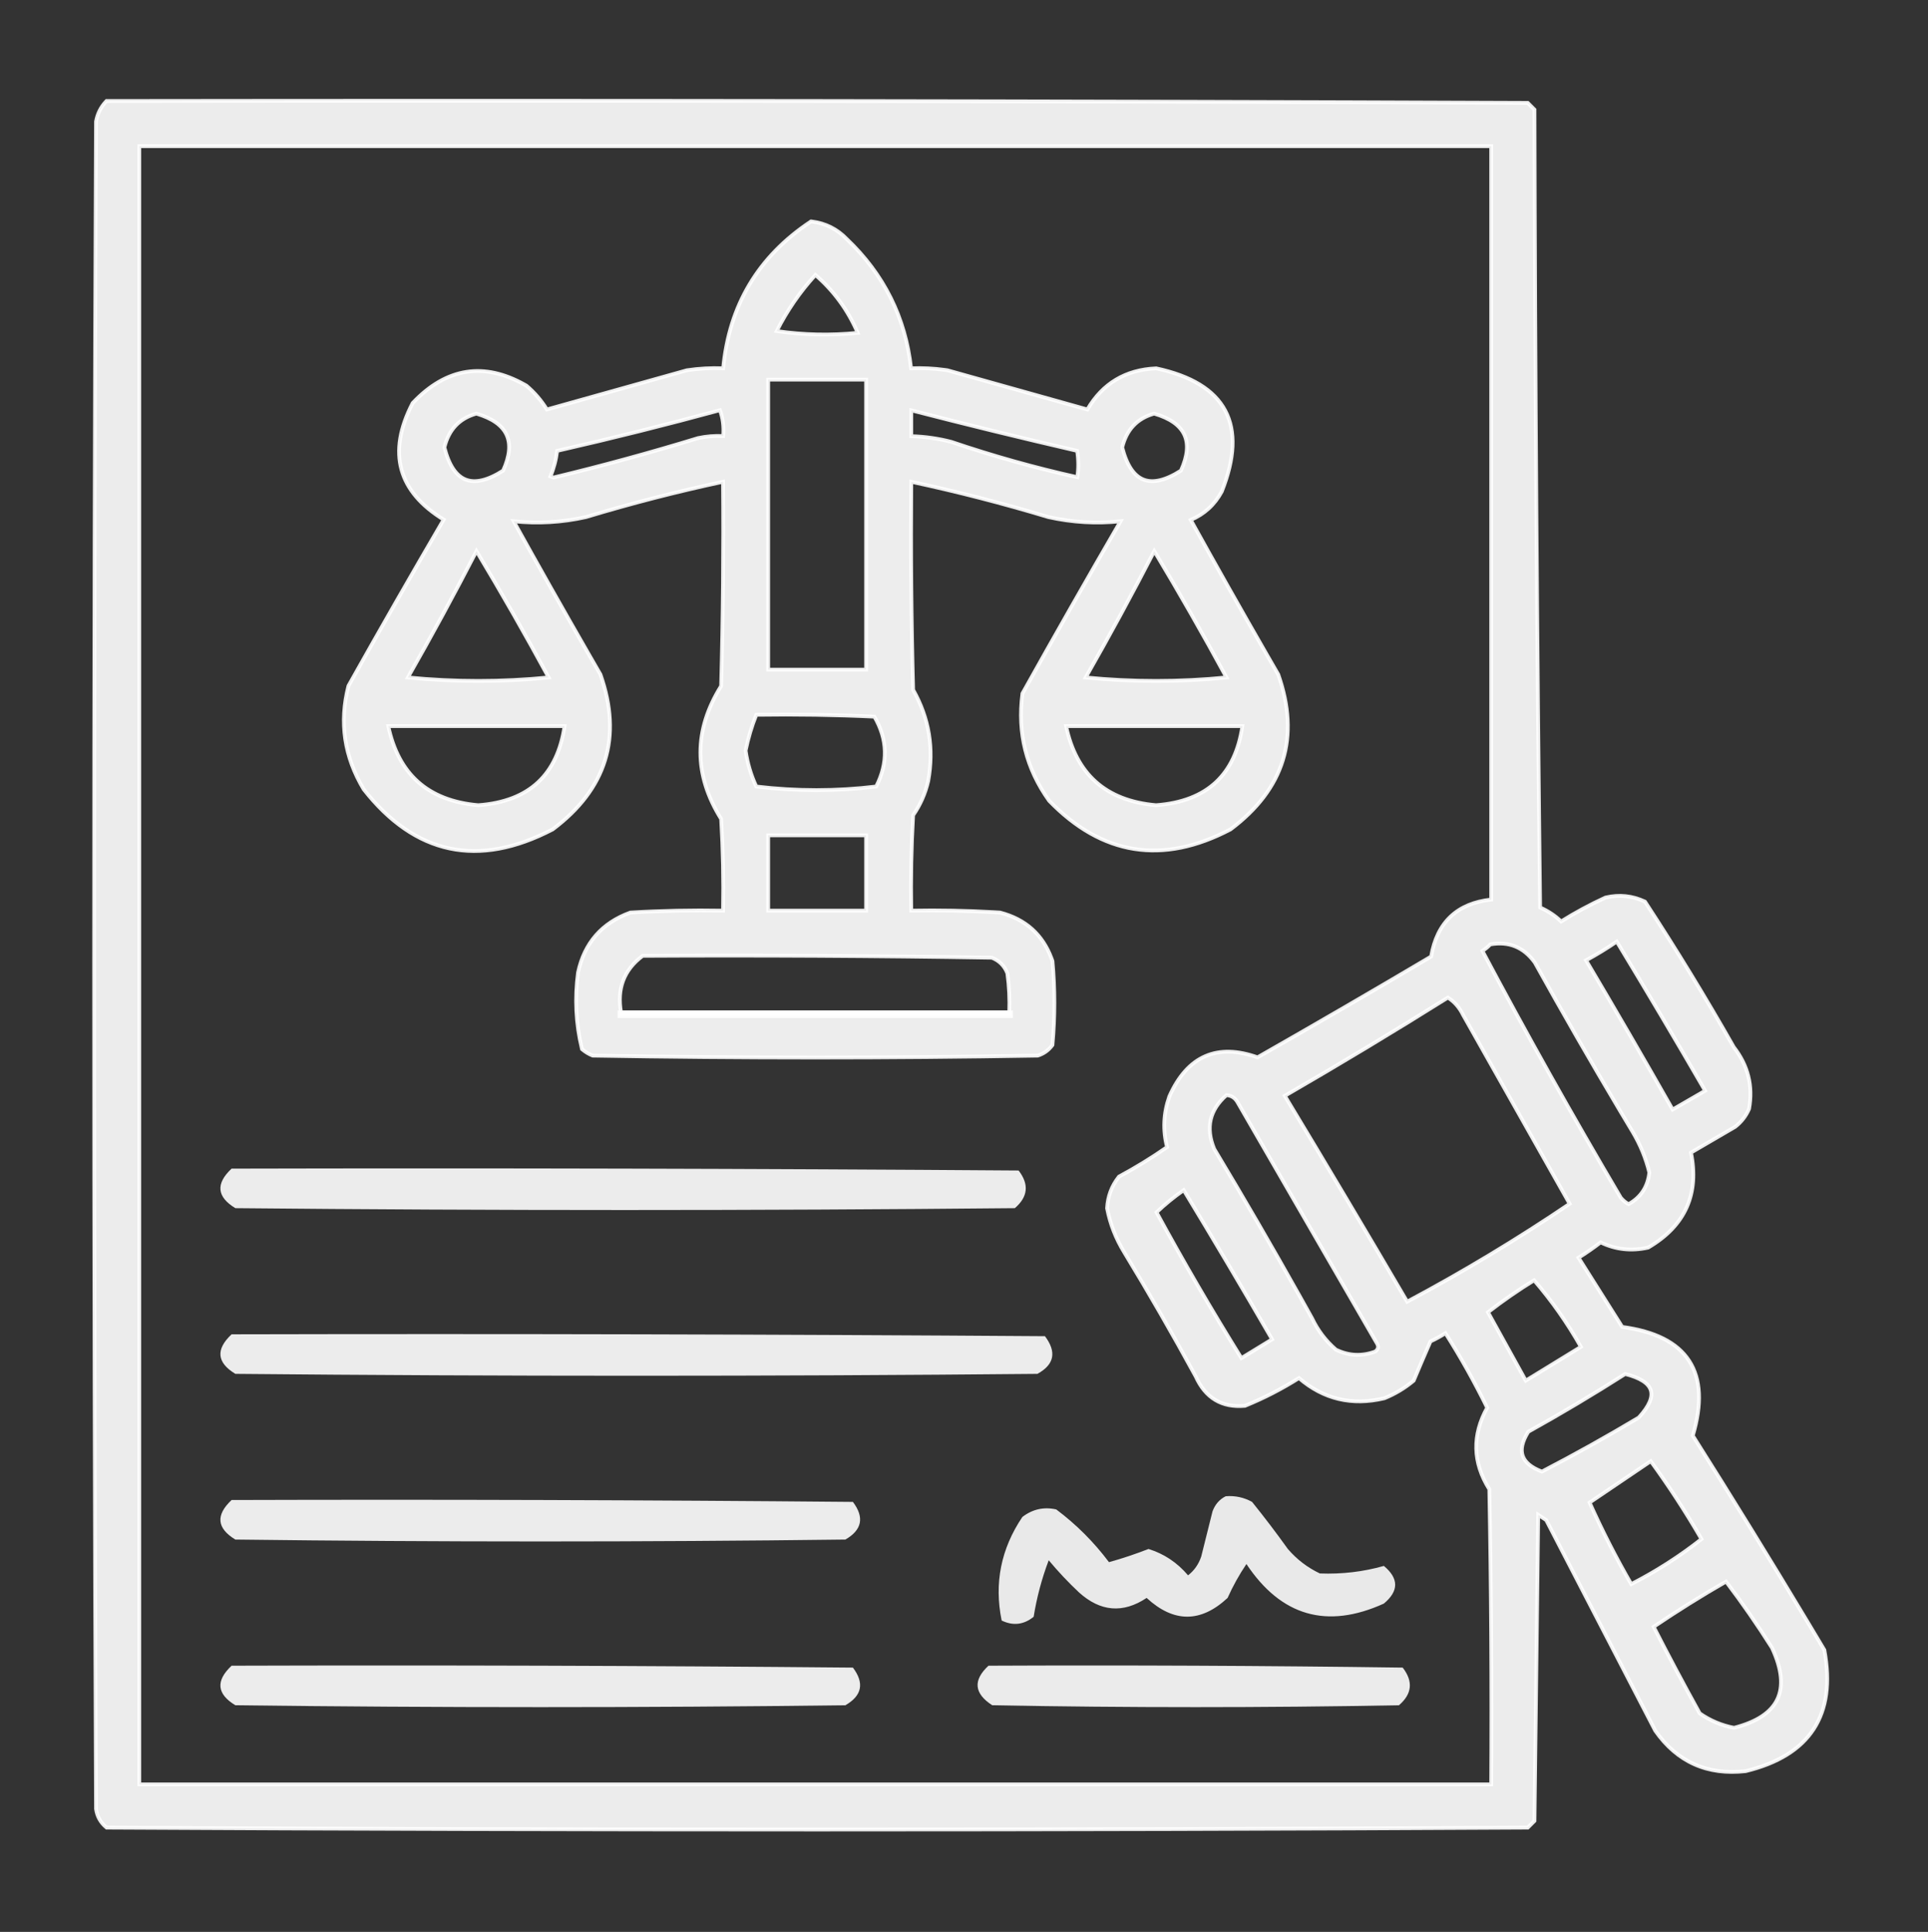
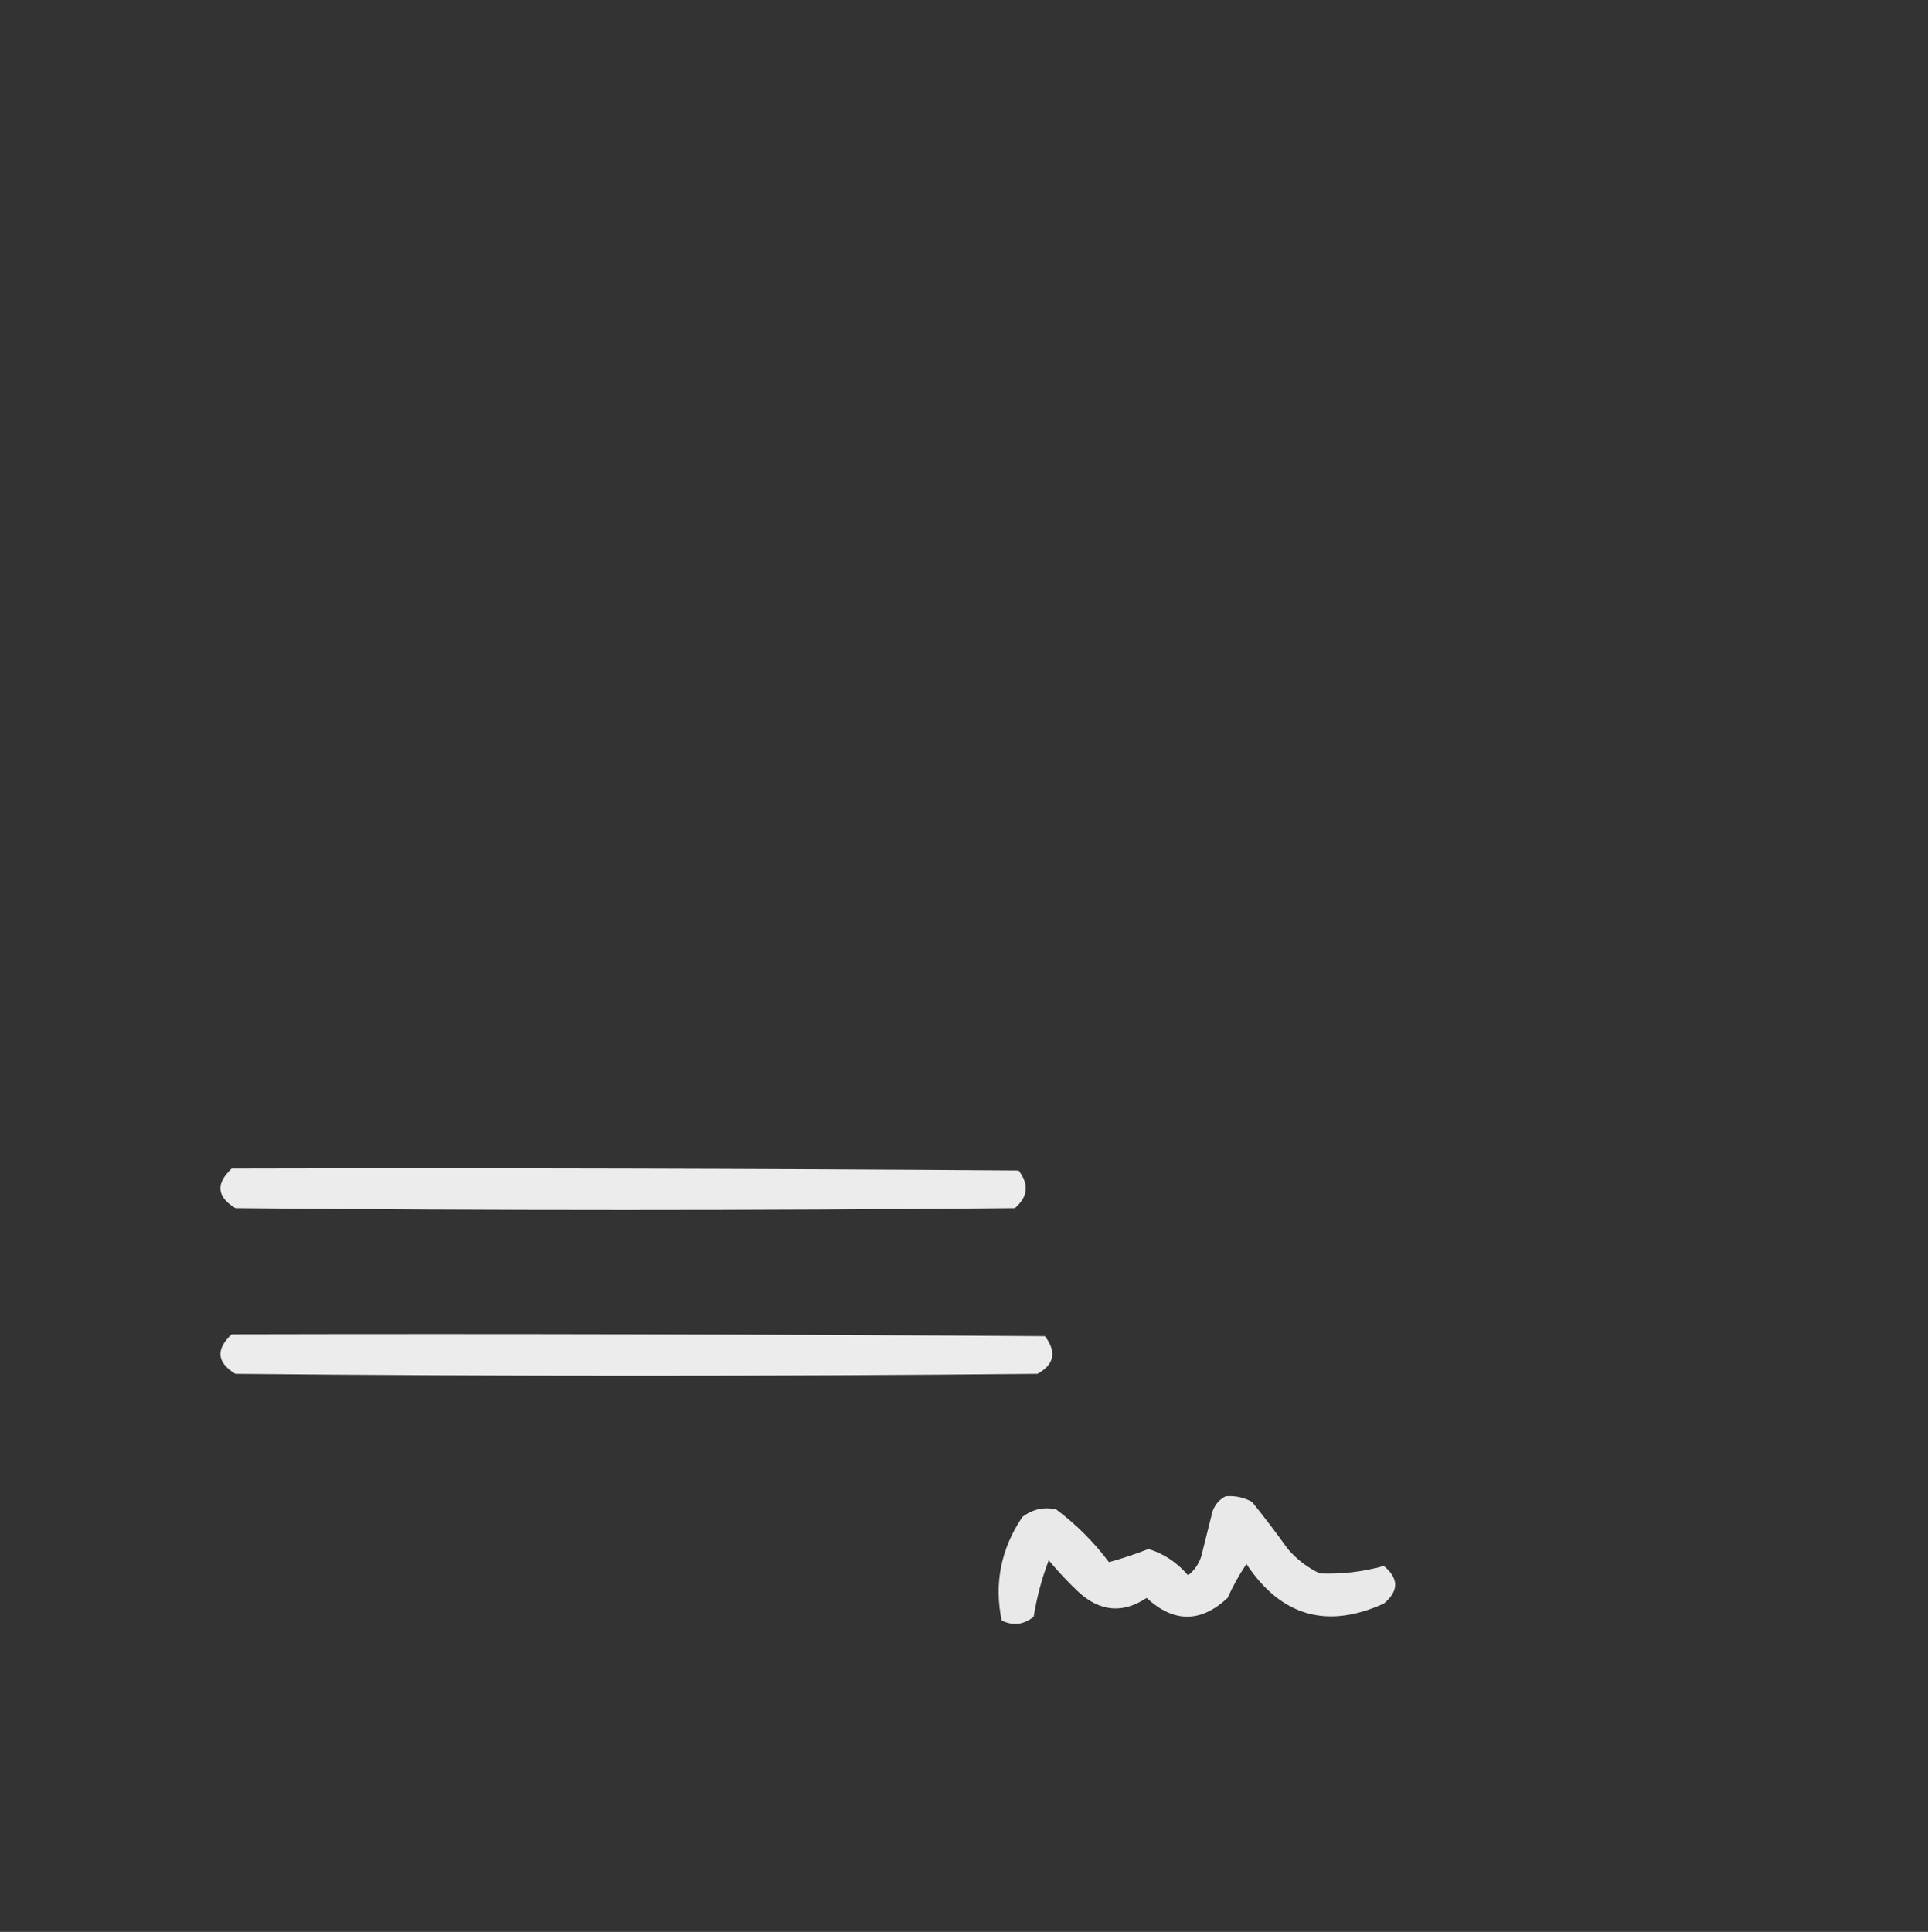
<svg xmlns="http://www.w3.org/2000/svg" width="512" height="513" viewBox="0 0 512 513" fill="none">
  <rect x="0" y="0" width="512" height="513" fill="#333333" stroke="none" />
-   <path opacity="0.904" d="M28.499 26.814C154.167 26.648 279.835 26.814 405.502 27.314L405.708 27.315L407.354 28.961L407.5 29.106V29.314C407.667 99.872 408.165 170.429 408.996 240.982C411.081 241.887 412.939 243.12 414.569 244.683C418.325 242.335 422.232 240.226 426.291 238.36L426.337 238.339L426.385 238.328C429.957 237.486 433.406 237.83 436.71 239.36L436.84 239.421L436.918 239.541C445.147 252.109 452.98 264.94 460.416 278.035C464.215 282.913 465.578 288.38 464.492 294.403L464.481 294.461L464.458 294.516C463.64 296.378 462.422 297.944 460.809 299.208L460.781 299.229L460.752 299.246C458.752 300.413 456.752 301.579 454.752 302.746C452.855 303.853 450.958 304.958 449.062 306.064C450.161 311.489 449.809 316.31 447.965 320.502C446.08 324.785 442.66 328.362 437.753 331.245L437.686 331.285L437.608 331.303C433.204 332.282 429.014 331.814 425.058 329.899C423.172 331.357 421.218 332.715 419.191 333.973C421.102 336.997 423.012 340.023 424.923 343.048C426.881 346.149 428.84 349.249 430.798 352.35C439.423 353.502 445.402 356.466 448.572 361.35C451.743 366.234 452.01 372.898 449.543 381.237C459.932 397.657 470.129 414.204 480.136 430.877L484.43 438.059L484.476 438.136L484.492 438.224C486.068 446.759 485.145 453.755 481.636 459.147C478.127 464.539 472.088 468.238 463.618 470.3L463.588 470.308L463.556 470.312C458.497 470.883 453.954 470.282 449.943 468.49C445.932 466.698 442.482 463.727 439.591 459.602L439.571 459.574L439.556 459.544C434.722 450.211 429.889 440.877 425.056 431.544C420.242 422.249 415.428 412.954 410.614 403.658C410.15 403.349 409.687 403.04 409.223 402.73C408.978 402.567 408.733 402.404 408.488 402.241C408.326 415.601 408.163 428.961 408 442.32C407.833 455.987 407.666 469.654 407.5 483.32L407.497 483.524L405.708 485.313L405.503 485.314C279.834 485.981 154.166 485.981 28.497 485.314L28.316 485.313L28.179 485.197C26.691 483.947 25.797 482.336 25.506 480.389L25.5 480.353V480.316C24.833 330.982 24.833 181.647 25.5 32.312V32.267L25.509 32.223C25.892 30.182 26.767 28.426 28.136 26.972L28.284 26.814H28.499ZM37 473.814H396.003C396.164 447.695 395.997 421.576 395.502 395.46C393.281 391.912 392.114 388.312 392.029 384.666C391.945 381.055 392.924 377.432 394.937 373.802C391.596 366.978 387.9 360.382 383.851 354.012C382.589 354.834 381.266 355.559 379.882 356.188C378.408 359.561 376.935 363 375.461 366.508L375.414 366.62L375.32 366.698C373.029 368.608 370.485 370.135 367.689 371.277L367.653 371.292L367.616 371.301C359.031 373.344 351.46 371.552 344.953 365.934C340.417 368.801 335.663 371.25 330.688 373.277L330.618 373.306L330.543 373.312C327.533 373.573 324.918 373.063 322.727 371.748C320.542 370.437 318.823 368.353 317.553 365.539C311.478 354.388 305.151 343.4 298.572 332.574V332.573C296.331 328.94 294.809 325.051 294.009 320.909L293.997 320.85L294.001 320.788C294.163 317.704 295.2 314.939 297.106 312.506L297.171 312.424L297.264 312.374C301.644 310.023 305.864 307.43 309.926 304.603C308.754 300.126 308.956 295.638 310.528 291.149L310.535 291.13L310.544 291.11C312.93 285.776 316.098 282.193 320.083 280.46C324.016 278.75 328.654 278.883 333.951 280.767C349.397 271.968 364.763 263.046 380.048 254C380.822 249.458 382.55 245.888 385.27 243.338C387.946 240.828 391.537 239.351 396 238.865V38.815H37V473.814ZM458.368 419.968C451.838 423.728 445.432 427.732 439.147 431.981C443.096 439.705 447.174 447.367 451.38 454.969C454.137 456.884 457.171 458.16 460.486 458.801C466.561 457.247 470.328 454.699 471.975 451.249C473.628 447.784 473.221 443.248 470.559 437.552C466.709 431.46 462.645 425.599 458.368 419.968ZM438.38 388C432.995 391.653 427.578 395.316 422.128 398.992C425.454 406.415 429.143 413.634 433.194 420.65C439.887 417.205 446.104 413.218 451.849 408.688C447.689 401.51 443.199 394.613 438.38 388ZM431.584 364.853C423.231 370.185 414.656 375.297 405.856 380.188C404.22 382.795 403.799 384.906 404.384 386.589C404.964 388.257 406.594 389.672 409.469 390.766C418.196 386.233 426.767 381.453 435.178 376.424C438.031 373.328 438.945 370.933 438.373 369.146C438.086 368.247 437.402 367.42 436.243 366.683C435.119 365.967 433.573 365.354 431.584 364.853ZM407.399 339.965C403.185 342.563 399.101 345.391 395.146 348.448C396.826 351.489 398.507 354.531 400.188 357.572C401.853 360.586 403.518 363.601 405.184 366.614C407.619 365.122 410.054 363.63 412.488 362.138C414.934 360.639 417.379 359.139 419.825 357.64C416.227 351.285 412.085 345.393 407.399 339.965ZM314.348 316.029C311.821 317.785 309.413 319.745 307.124 321.913C314.266 335.038 321.78 347.944 329.663 360.628C331.022 359.798 332.381 358.968 333.739 358.138C335.1 357.306 336.461 356.474 337.821 355.643C330.092 342.298 322.268 329.094 314.348 316.029ZM325.684 290.82C323.449 292.799 322.082 294.952 321.539 297.277C320.987 299.644 321.275 302.243 322.448 305.09C330.248 318.066 337.856 331.166 345.27 344.392L348.438 350.072L348.445 350.086L348.451 350.1C349.973 353.3 352.08 356.063 354.776 358.392C358.203 360.035 361.682 360.196 365.245 358.875C365.685 358.508 365.889 358.16 365.943 357.834C366 357.496 365.912 357.089 365.583 356.59L365.574 356.577L365.567 356.564C359.401 345.898 353.234 335.231 347.067 324.564C340.903 313.902 334.738 303.239 328.574 292.576C327.88 291.452 326.931 290.88 325.684 290.82ZM384.501 264.902C370.286 273.817 355.849 282.513 341.189 290.991C352.144 309.129 362.977 327.347 373.688 345.646C388.635 337.674 403.018 329.012 416.837 319.657C407.428 302.969 398.004 286.269 388.564 269.561L388.551 269.533C387.571 267.52 386.22 265.984 384.501 264.902ZM402.369 251.308C400.43 250.532 398.23 250.348 395.751 250.779C395.161 251.425 394.465 251.999 393.664 252.499C405.334 274.481 417.583 296.323 430.41 318.025C430.995 318.746 431.688 319.318 432.492 319.747C435.758 317.916 437.583 315.133 437.992 311.349C437.068 307.555 435.596 303.964 433.571 300.572L430.237 294.999C422.491 281.985 414.937 268.846 407.576 255.582C406.079 253.511 404.342 252.097 402.369 251.308ZM429.345 250.025C426.767 251.797 424.05 253.458 421.193 255.006C428.978 268.135 436.642 281.343 444.185 294.629C445.623 293.796 447.061 292.964 448.499 292.132C449.938 291.299 451.377 290.466 452.815 289.633C445.087 276.291 437.264 263.088 429.345 250.025ZM268.5 268.814V269.814H164.5V268.814H268.5Z" fill="white" stroke="white" />
-   <path opacity="0.907" d="M215.561 58.818C219.199 59.261 222.305 60.814 224.86 63.468C234.749 72.858 240.445 84.307 241.943 97.795C244.958 97.674 247.958 97.818 250.946 98.23L251.574 98.32L251.605 98.324L251.635 98.333C264.049 101.813 276.425 105.278 288.763 108.729C292.816 101.815 298.905 98.166 306.979 97.814L307.042 97.812L307.105 97.825C316.29 99.799 322.437 103.499 325.37 109.02C328.302 114.54 327.941 121.731 324.465 130.499L324.454 130.526L324.44 130.552C322.568 134.028 319.819 136.535 316.211 138.064C322.865 150.071 329.612 162.018 336.454 173.904L339.433 179.064L339.456 179.104L339.472 179.149C342.372 187.444 342.784 195.039 340.662 201.913C338.541 208.786 333.903 214.885 326.8 220.215L326.768 220.238L326.732 220.257C317.766 224.959 309.25 226.702 301.203 225.432C293.156 224.161 285.635 219.886 278.641 212.662L278.615 212.636L278.594 212.605C272.507 204.106 270.14 194.644 271.504 184.249L271.517 184.154L271.563 184.07C280.11 168.776 288.779 153.56 297.569 138.422C291.177 139.1 284.785 138.728 278.392 137.303L278.373 137.299L278.355 137.293C266.338 133.667 254.218 130.548 241.995 127.932C241.838 146.351 242.004 164.766 242.496 183.179C246.742 190.688 248.075 198.77 246.492 207.404L246.49 207.416L246.487 207.427C245.725 210.725 244.392 213.744 242.491 216.48C242.008 224.916 241.842 233.357 241.991 241.805C249.343 241.665 256.69 241.805 264.03 242.226L265.531 242.315L265.579 242.318L265.626 242.331C272.333 244.08 276.889 248.157 279.252 254.529L279.474 255.153L279.492 255.21L279.498 255.27C280.168 262.632 280.168 269.996 279.498 277.359L279.485 277.501L279.399 277.615C278.435 278.898 277.183 279.793 275.654 280.29L275.583 280.313L275.509 280.314C236.17 280.982 196.83 280.982 157.491 280.314L157.397 280.312L157.312 280.277C156.349 279.884 155.47 279.358 154.68 278.698L154.553 278.593L154.514 278.432C152.913 271.814 152.577 265.084 153.505 258.247L153.507 258.228L153.512 258.209C155.203 250.387 159.823 245.083 167.329 242.345L167.397 242.319L167.47 242.315C175.643 241.825 183.822 241.656 192.008 241.806C192.157 233.687 191.991 225.575 191.508 217.469C187.847 211.607 186 205.72 186 199.814C186 193.911 187.845 188.026 191.503 182.167C191.994 164.092 192.161 146.013 192.004 127.933C179.781 130.549 167.661 133.667 155.645 137.293L155.627 137.299L155.608 137.303C149.208 138.73 142.807 139.101 136.407 138.419C142.997 150.306 149.679 162.135 156.454 173.904L159.433 179.064L159.456 179.104L159.472 179.149C162.372 187.444 162.784 195.039 160.662 201.913C158.541 208.786 153.903 214.885 146.8 220.215L146.768 220.239L146.73 220.258C136.896 225.373 127.77 227.076 119.376 225.296C110.981 223.515 103.394 218.266 96.606 209.623L96.588 209.599L96.571 209.571C91.4 200.953 90.045 191.816 92.516 182.19L92.532 182.127L92.564 182.069C100.86 167.295 109.279 152.6 117.821 137.985C111.821 134.293 108.057 129.896 106.628 124.77C105.166 119.525 106.176 113.618 109.556 107.085L109.589 107.021L109.638 106.971C114.092 102.276 118.844 99.51 123.898 98.739C128.796 97.992 133.914 99.127 139.234 102.089L139.75 102.382L139.789 102.404L139.823 102.433C141.975 104.257 143.777 106.358 145.23 108.73C157.577 105.276 169.956 101.811 182.365 98.333L182.396 98.324L182.426 98.32C185.617 97.841 188.824 97.665 192.046 97.794C193.617 81.113 201.349 68.134 215.223 58.898L215.377 58.796L215.561 58.818ZM263.397 254.312C232.49 253.815 201.58 253.648 170.669 253.813C168.153 255.69 166.435 257.888 165.49 260.408C164.568 262.867 164.371 265.664 164.919 268.814H268.02C268.148 265.344 267.98 261.888 267.513 258.444C266.737 256.462 265.374 255.094 263.397 254.312ZM204 241.814H230V221.814H204V241.814ZM103.112 192.814C104.461 199.185 107.082 204.084 110.946 207.555C114.922 211.125 120.259 213.223 127.001 213.812C133.813 213.319 139.095 211.27 142.899 207.708C146.603 204.241 148.957 199.293 149.924 192.814H103.112ZM283.112 192.814C284.461 199.185 287.082 204.084 290.946 207.555C294.922 211.125 300.259 213.222 307 213.812C313.826 213.304 319.115 211.248 322.92 207.687C326.624 204.219 328.971 199.279 329.925 192.814H283.112ZM232.203 190.301C221.754 189.816 211.299 189.653 200.84 189.81C199.618 192.871 198.675 196.044 198.008 199.329C198.49 202.655 199.433 205.829 200.836 208.851C211.509 210.121 222.121 210.121 232.675 208.85C235.888 202.547 235.73 196.385 232.203 190.301ZM126.531 146.34C120.715 157.621 114.643 168.806 108.314 179.893C120.776 181.12 133.237 181.119 145.699 179.891C139.517 168.5 133.128 157.316 126.531 146.34ZM306.531 146.34C300.715 157.621 294.643 168.806 288.314 179.893C300.776 181.12 313.237 181.119 325.699 179.891C319.517 168.5 313.128 157.316 306.531 146.34ZM204 177.814H230V100.814H204V177.814ZM126.496 109.835C124.232 110.473 122.409 111.537 121.009 113.016C119.603 114.499 118.601 116.423 118.017 118.81C119.243 123.6 121.164 126.355 123.663 127.339C126.158 128.322 129.44 127.623 133.604 124.971C135.399 121.019 135.639 117.86 134.491 115.411C133.342 112.958 130.733 111.074 126.496 109.835ZM306.496 109.835C304.232 110.473 302.409 111.537 301.009 113.016C299.603 114.499 298.601 116.423 298.017 118.81C299.243 123.6 301.164 126.355 303.663 127.339C306.158 128.322 309.44 127.623 313.604 124.971C315.399 121.019 315.639 117.86 314.491 115.411C313.342 112.958 310.733 111.074 306.496 109.835ZM191.192 108.916C176.961 112.795 162.549 116.397 147.955 119.723C147.672 122.079 147.078 124.342 146.173 126.511C146.251 126.537 146.33 126.564 146.408 126.59C146.612 126.658 146.817 126.726 147.021 126.794C159.903 123.695 172.681 120.209 185.354 116.336L185.374 116.33L185.395 116.325C187.591 115.853 189.809 115.674 192.047 115.786C192.248 113.32 191.961 111.032 191.192 108.916ZM242 115.826C245.591 115.925 249.132 116.426 252.625 117.33L252.644 117.335L252.661 117.341C263.65 121.071 274.794 124.193 286.092 126.71C286.428 124.482 286.418 122.155 286.057 119.725C271.299 116.323 256.614 112.735 242 108.959V115.826ZM216.542 73.01C212.452 77.481 209.024 82.45 206.259 87.918C213.412 88.952 220.584 89.107 227.775 88.384C225.173 82.355 221.429 77.233 216.542 73.01Z" fill="white" stroke="white" />
  <path opacity="0.905" fill-rule="evenodd" clip-rule="evenodd" d="M61.5 310.315C131.167 310.148 200.834 310.315 270.5 310.815C273.333 314.478 273 317.811 269.5 320.815C200.5 321.482 131.5 321.482 62.5 320.815C57.565 317.818 57.231 314.318 61.5 310.315Z" fill="white" />
  <path opacity="0.904" fill-rule="evenodd" clip-rule="evenodd" d="M61.5 354.315C133.501 354.148 205.501 354.315 277.5 354.815C280.66 359.015 279.994 362.348 275.5 364.815C204.5 365.482 133.5 365.482 62.5 364.815C57.565 361.818 57.231 358.318 61.5 354.315Z" fill="white" />
  <path opacity="0.887" fill-rule="evenodd" clip-rule="evenodd" d="M325.5 397.315C327.989 397.113 330.323 397.613 332.5 398.815C335.788 402.892 338.955 407.059 342 411.315C344.383 414.088 347.217 416.254 350.5 417.815C356.336 418.039 362.003 417.373 367.5 415.815C371.5 419.148 371.5 422.482 367.5 425.815C352.389 432.668 340.223 429.168 331 415.315C329.08 418.154 327.413 421.154 326 424.315C318.87 430.948 311.703 430.948 304.5 424.315C298.21 428.493 292.21 427.993 286.5 422.815C283.622 420.106 280.956 417.273 278.5 414.315C276.663 419.161 275.33 424.161 274.5 429.315C271.872 431.448 269.039 431.781 266 430.315C263.977 420.429 265.811 411.262 271.5 402.815C274.217 400.739 277.217 400.072 280.5 400.815C285.833 404.815 290.5 409.482 294.5 414.815C297.938 413.866 301.438 412.699 305 411.315C309.13 412.596 312.63 414.93 315.5 418.315C317.146 417.036 318.313 415.37 319 413.315C320 409.315 321 405.315 322 401.315C322.69 399.465 323.856 398.131 325.5 397.315Z" fill="white" />
-   <path opacity="0.903" fill-rule="evenodd" clip-rule="evenodd" d="M61.5 398.315C116.501 398.148 171.501 398.315 226.5 398.815C229.592 402.933 228.925 406.266 224.5 408.815C170.5 409.482 116.5 409.482 62.5 408.815C57.565 405.818 57.231 402.318 61.5 398.315Z" fill="white" />
-   <path opacity="0.903" fill-rule="evenodd" clip-rule="evenodd" d="M61.5 442.315C116.501 442.148 171.501 442.315 226.5 442.815C229.592 446.933 228.925 450.266 224.5 452.815C170.5 453.482 116.5 453.482 62.5 452.815C57.565 449.818 57.231 446.318 61.5 442.315Z" fill="white" />
-   <path opacity="0.901" fill-rule="evenodd" clip-rule="evenodd" d="M262.5 442.315C299.168 442.148 335.835 442.315 372.5 442.815C375.333 446.478 375 449.811 371.5 452.815C335.5 453.482 299.5 453.482 263.5 452.815C258.669 449.681 258.336 446.181 262.5 442.315Z" fill="white" />
</svg>